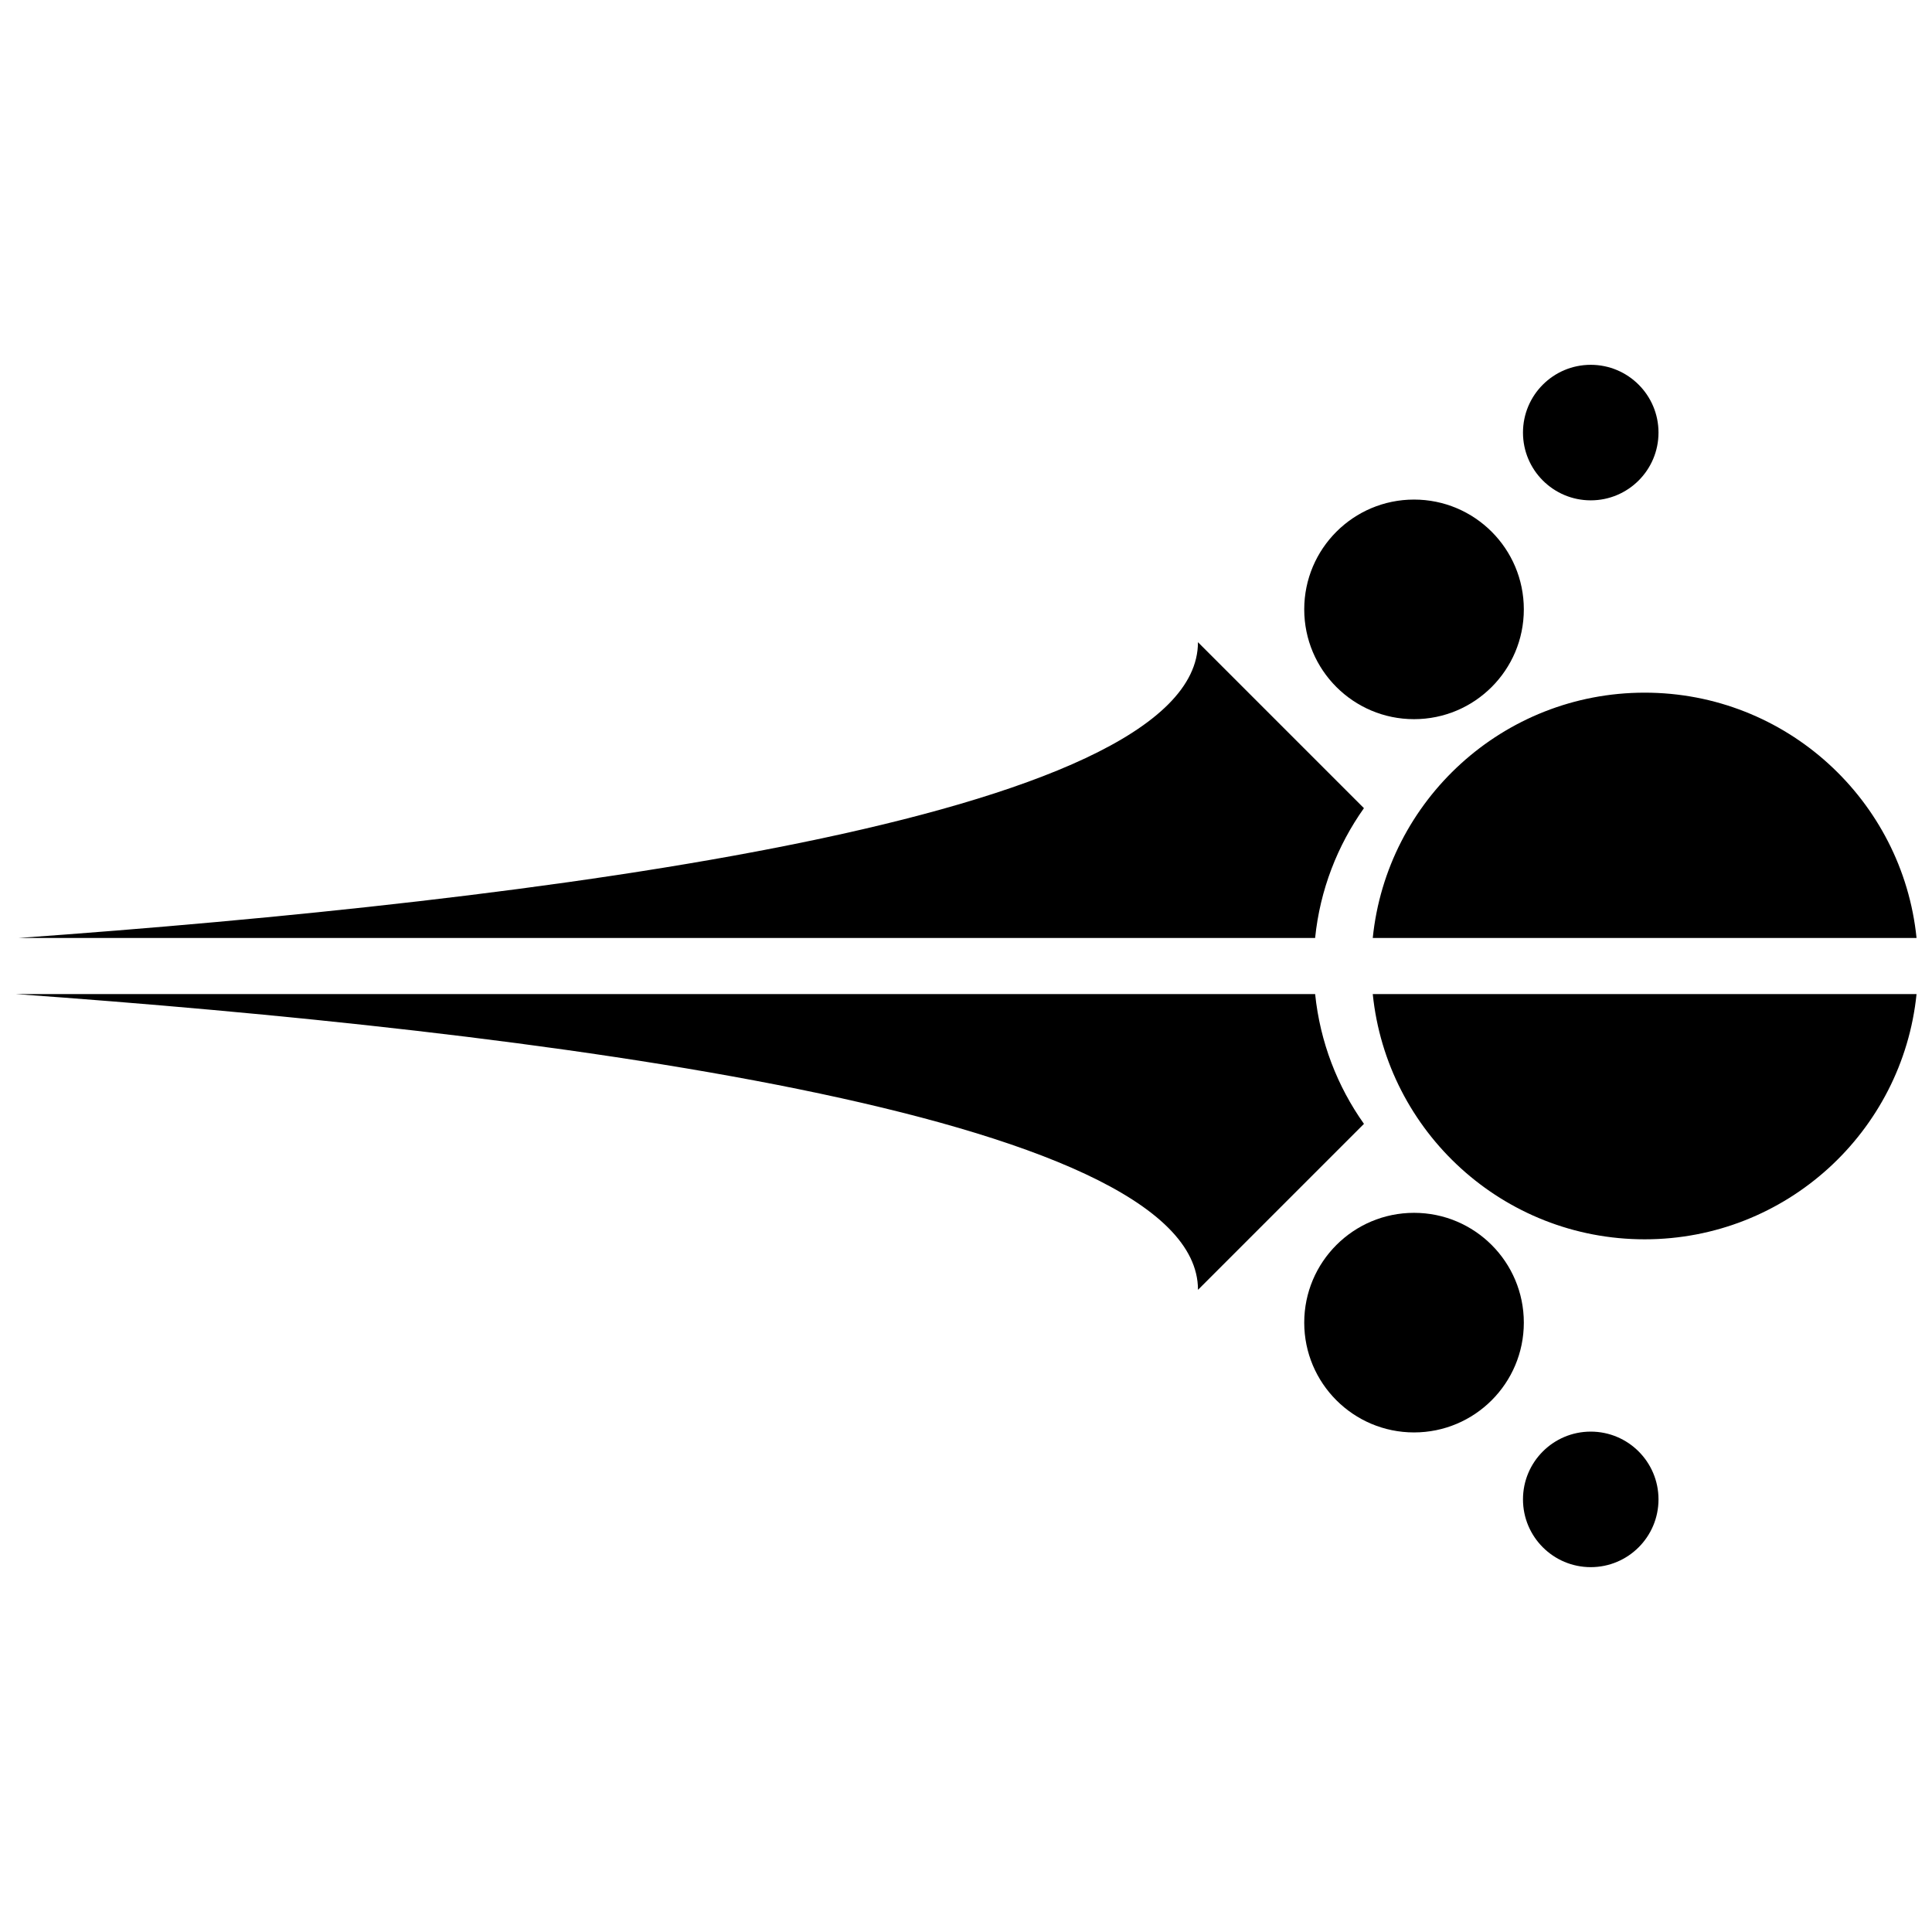
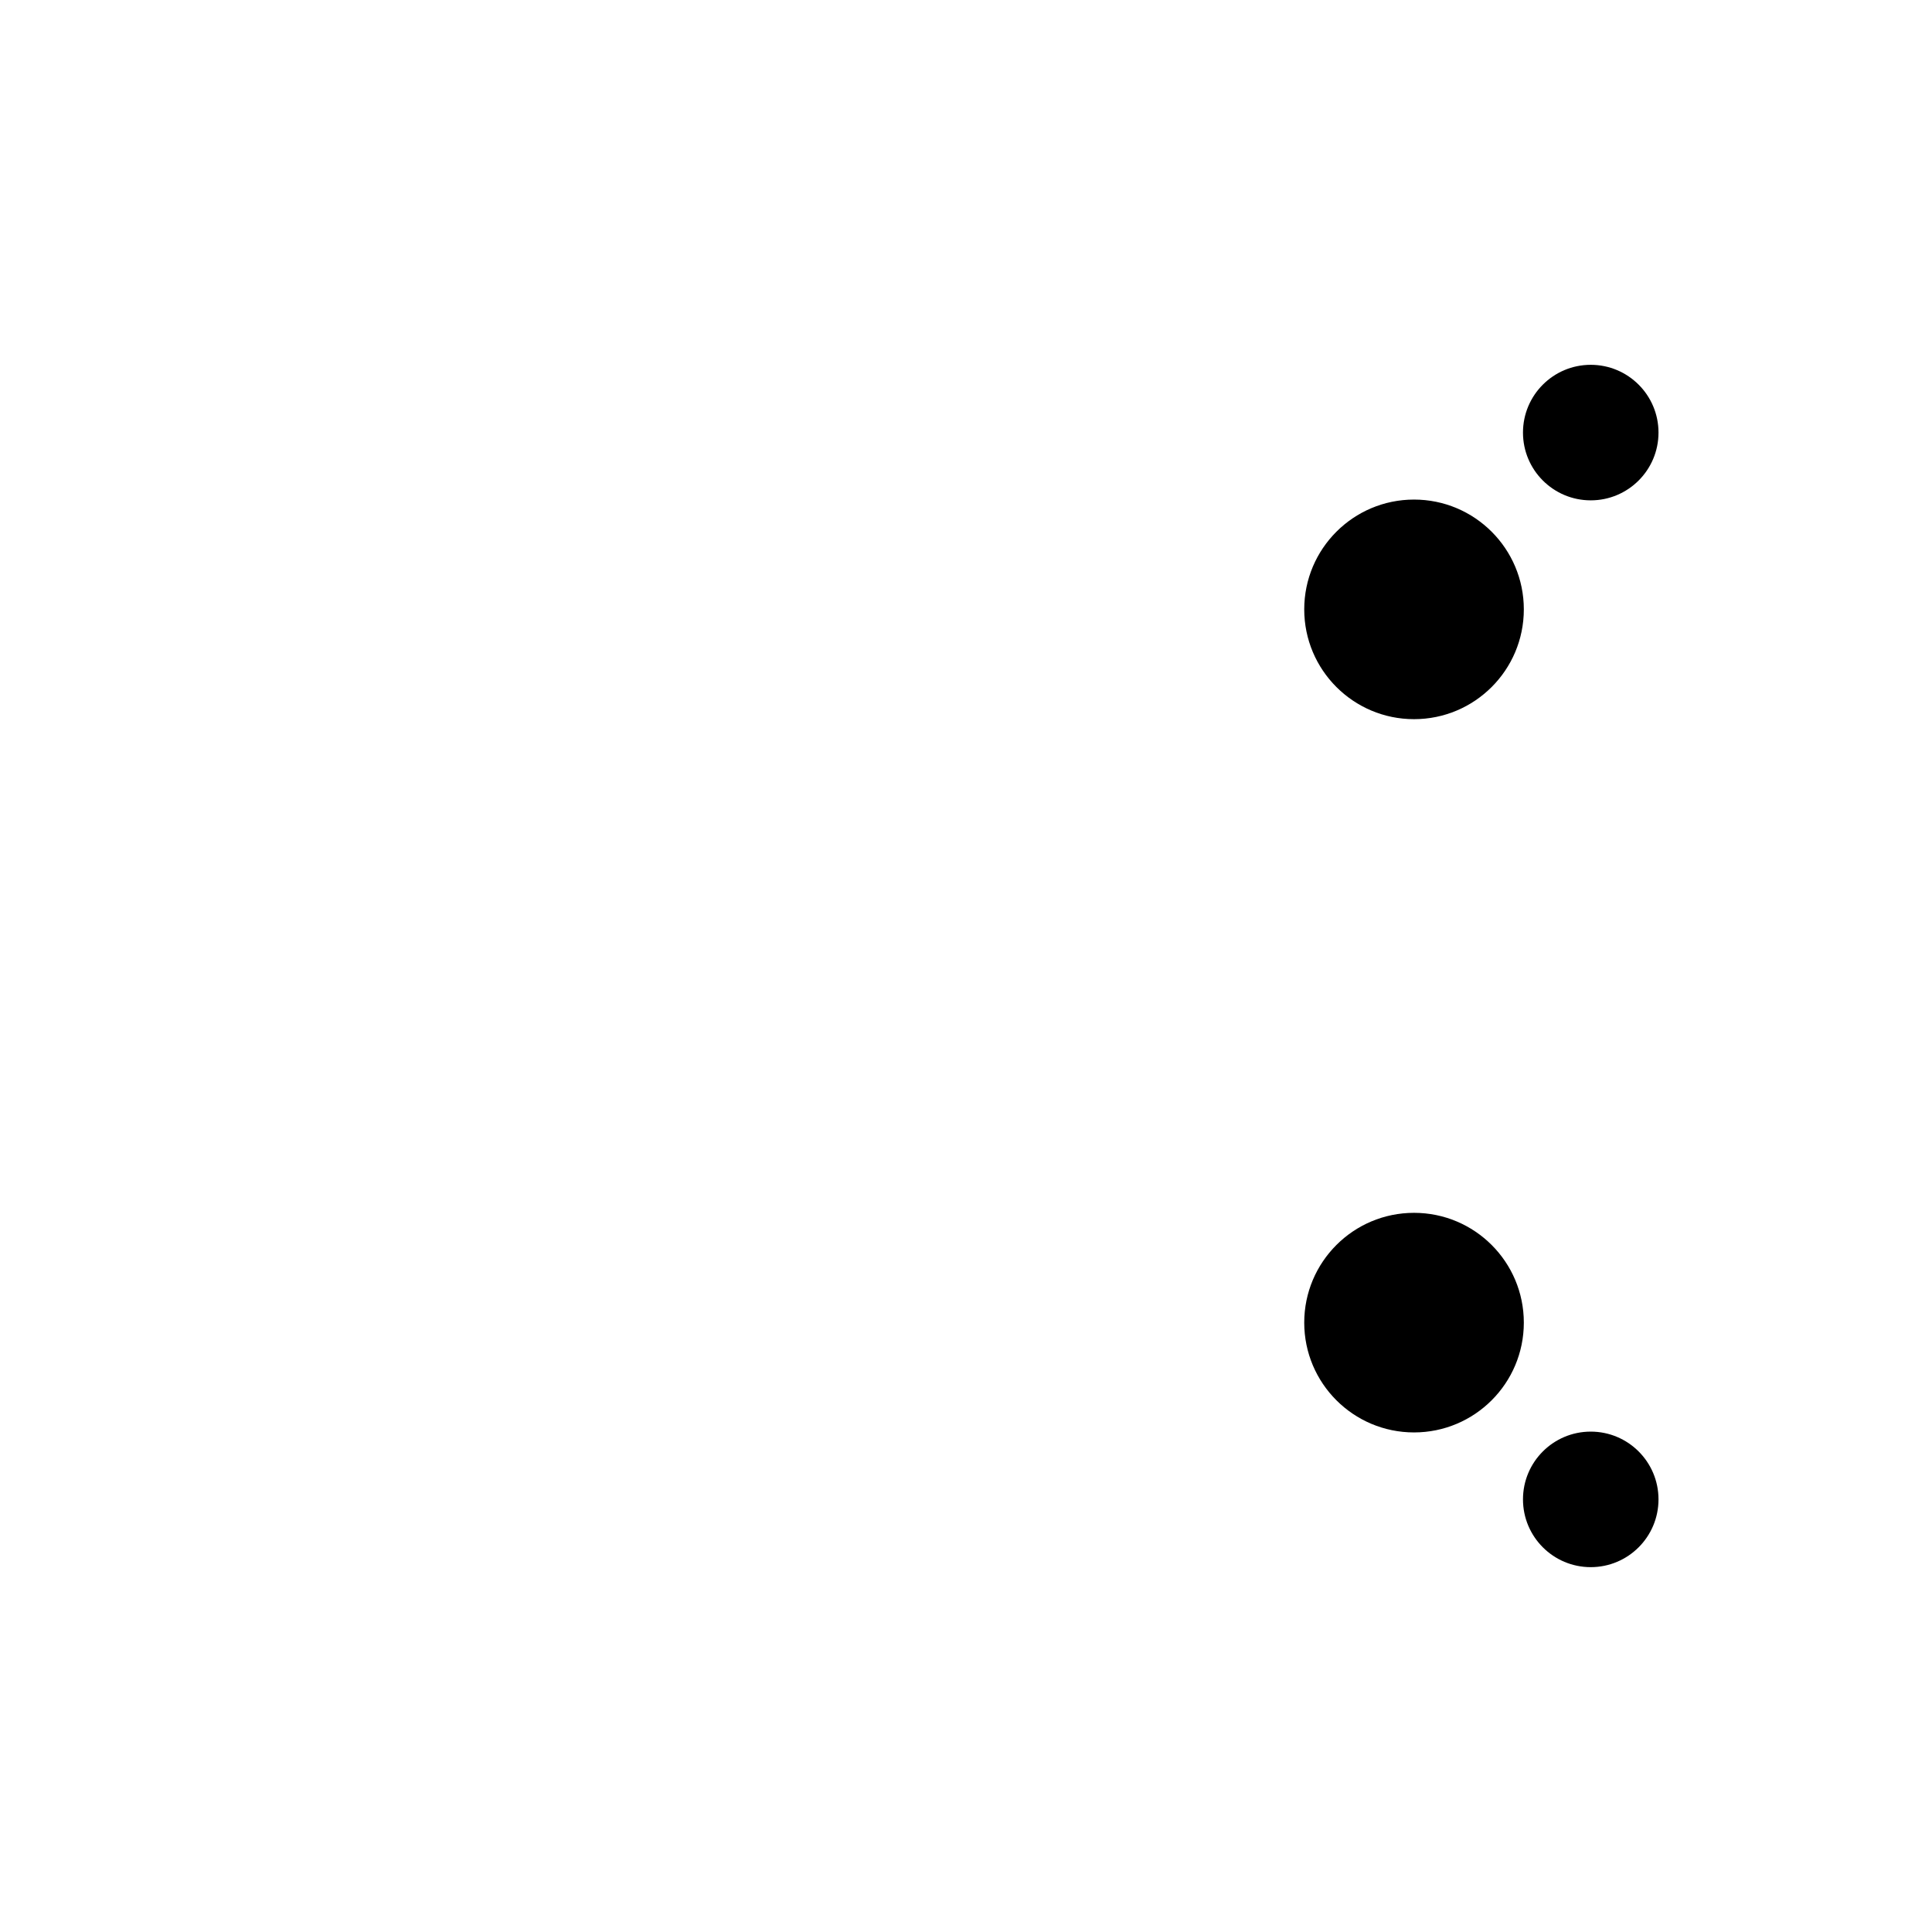
<svg xmlns="http://www.w3.org/2000/svg" width="800px" height="800px" version="1.1" viewBox="144 144 512 512">
  <defs>
    <clipPath id="a">
      <path d="m148.09 314h503.81v172h-503.81z" />
    </clipPath>
  </defs>
  <path d="m547.83 305.49c0 16.07-13.027 29.098-29.098 29.098-16.07 0-29.098-13.027-29.098-29.098 0-16.07 13.027-29.098 29.098-29.098 16.07 0 29.098 13.027 29.098 29.098" />
  <path d="m583.52 258.64c0 9.918-8.039 17.957-17.957 17.957-9.918 0-17.957-8.039-17.957-17.957s8.039-17.961 17.957-17.961c9.918 0 17.957 8.043 17.957 17.961" />
  <path d="m547.83 494.51c0 16.07-13.027 29.098-29.098 29.098-16.07 0-29.098-13.027-29.098-29.098 0-16.07 13.027-29.098 29.098-29.098 16.07 0 29.098 13.027 29.098 29.098" />
  <path d="m583.52 541.35c0 9.918-8.039 17.961-17.957 17.961-9.918 0-17.957-8.043-17.957-17.961 0-9.918 8.039-17.957 17.957-17.957 9.918 0 17.957 8.039 17.957 17.957" />
  <g clip-path="url(#a)">
-     <path d="m579.85 472.43c37.488 0 68.332-28.488 72.055-64.996h-144.11c3.723 36.508 34.566 64.996 72.055 64.996zm-430.91-79.859h343.58c1.297-12.73 5.906-24.48 12.938-34.398l-43.984-43.984c-0.004 47.02-177 68.688-312.54 78.383zm430.91-65.008c-37.488 0-68.332 28.492-72.055 65.008h144.11c-3.723-36.516-34.566-65.008-72.055-65.008zm-431.75 79.871c135.63 9.699 313.38 31.375 313.38 78.383l43.984-43.984c-7.031-9.914-11.633-21.668-12.938-34.398z" />
-   </g>
+     </g>
</svg>